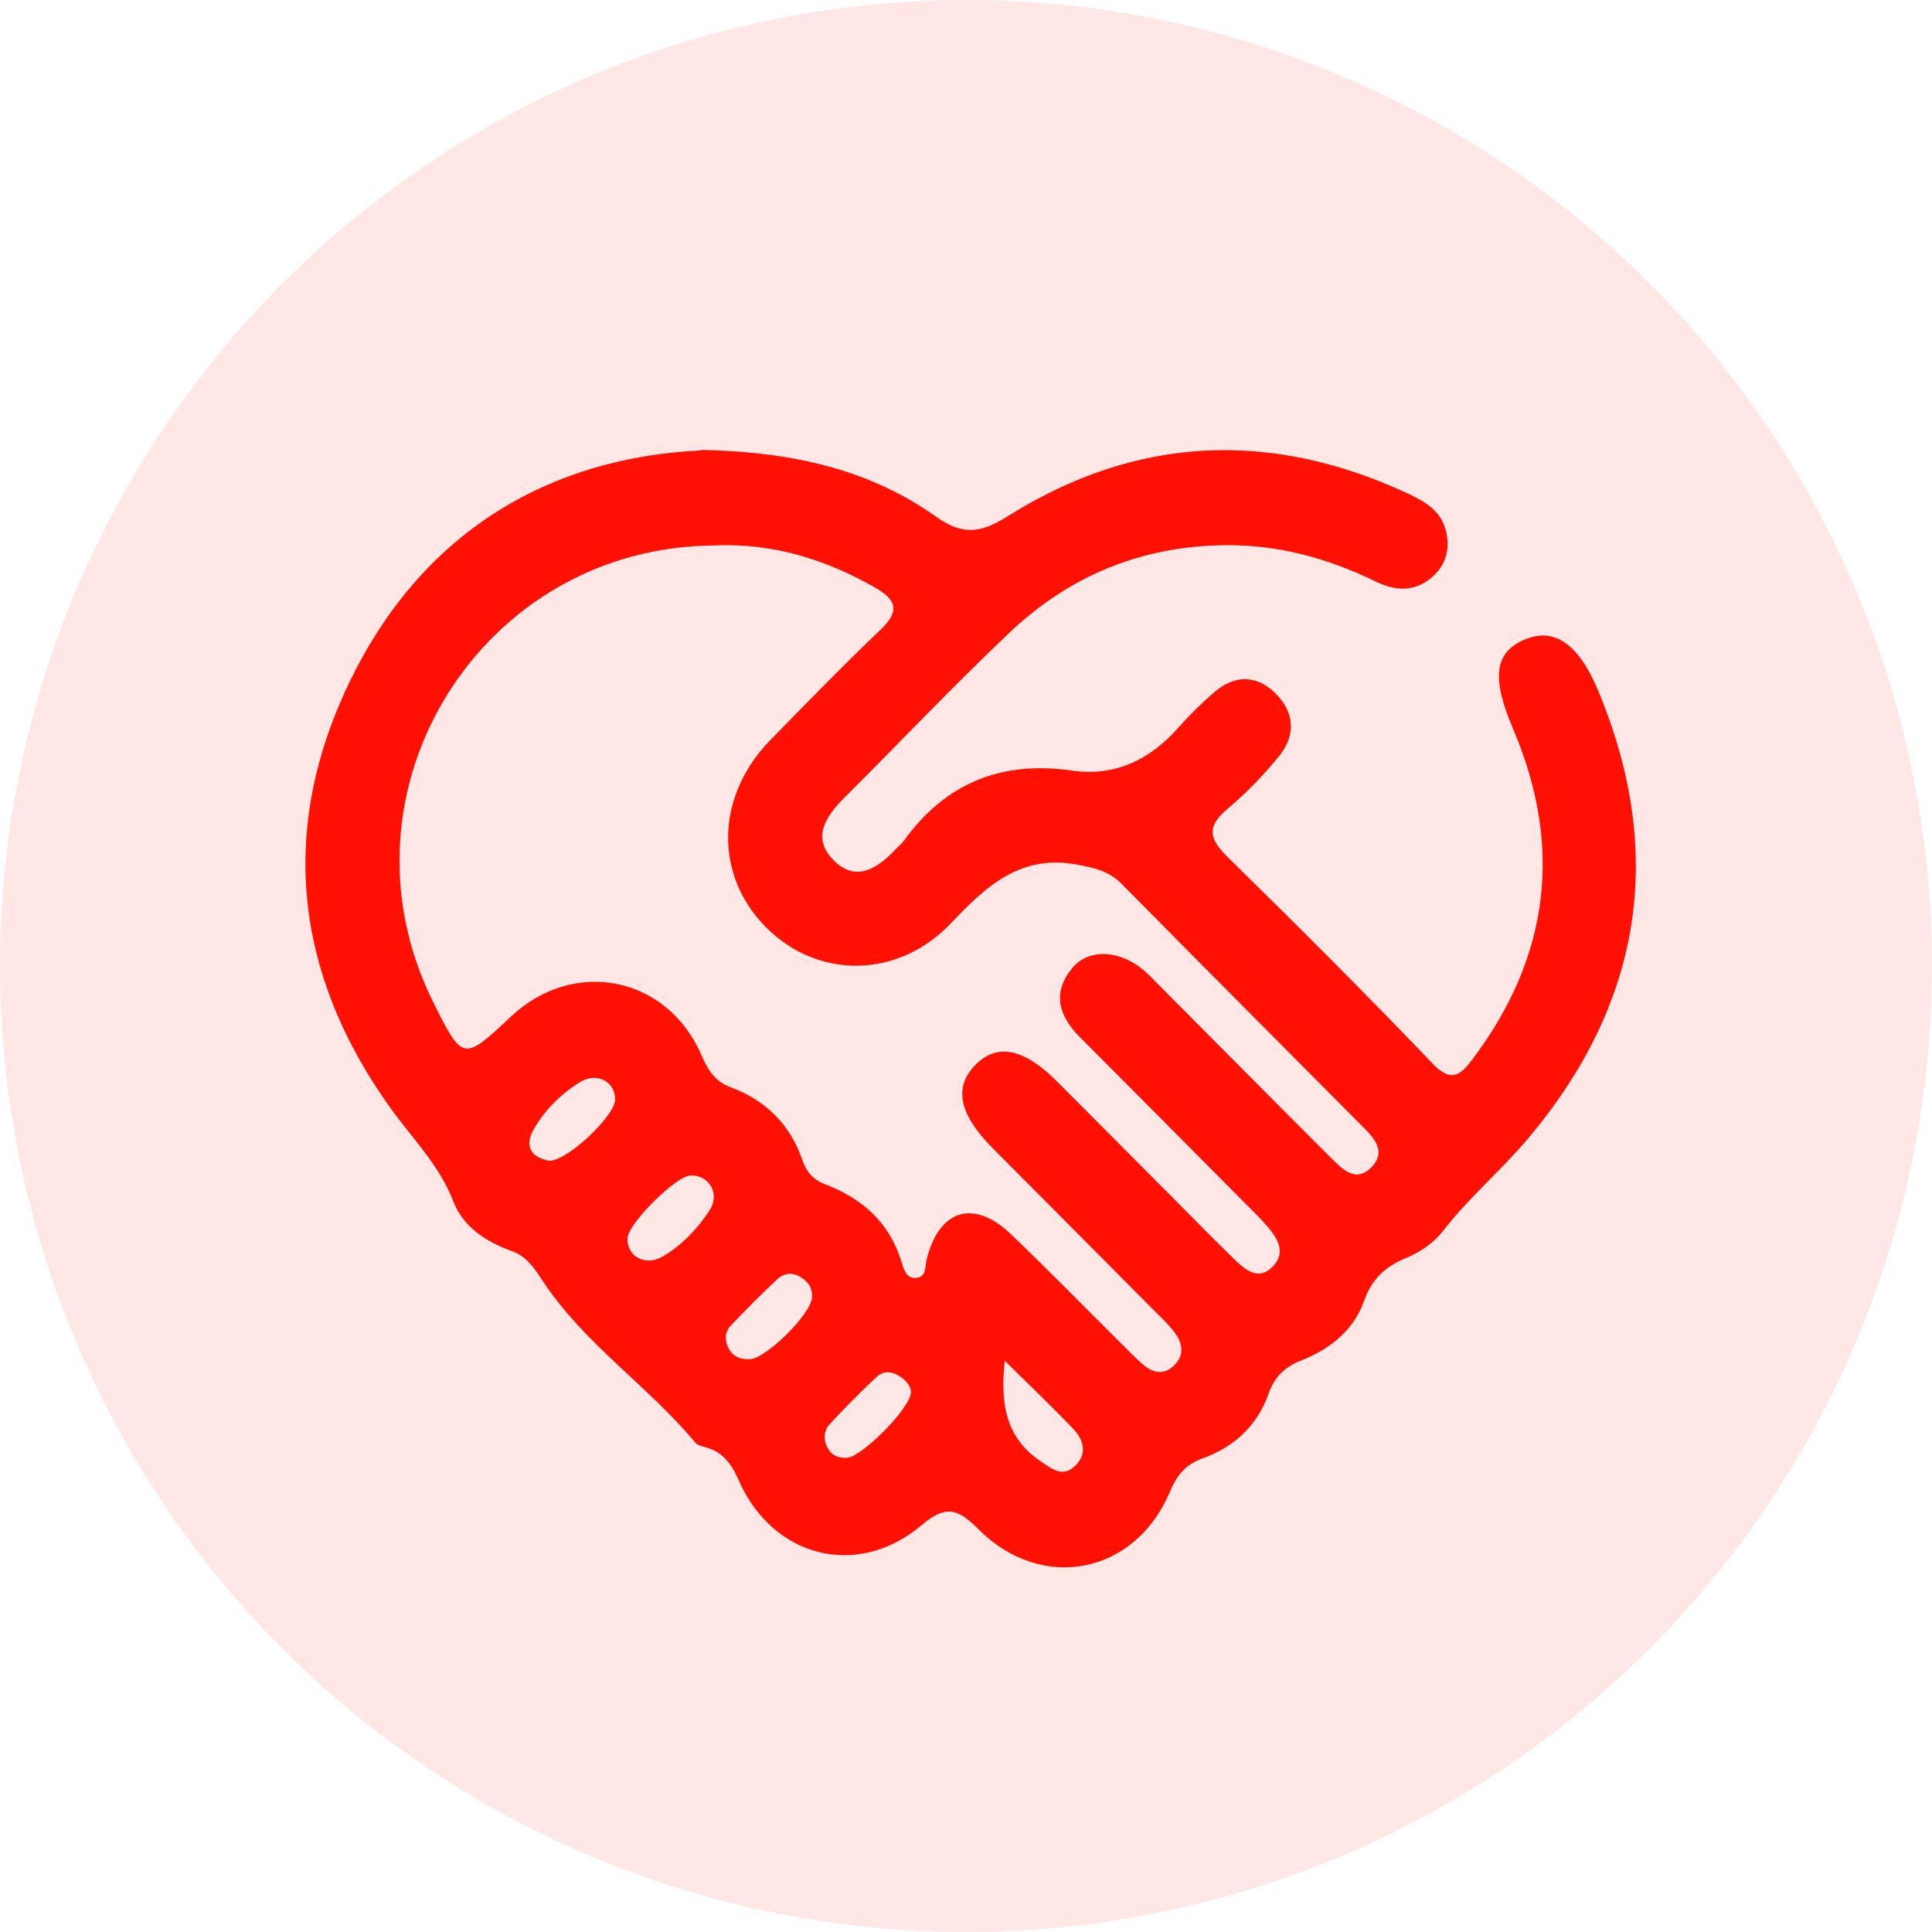
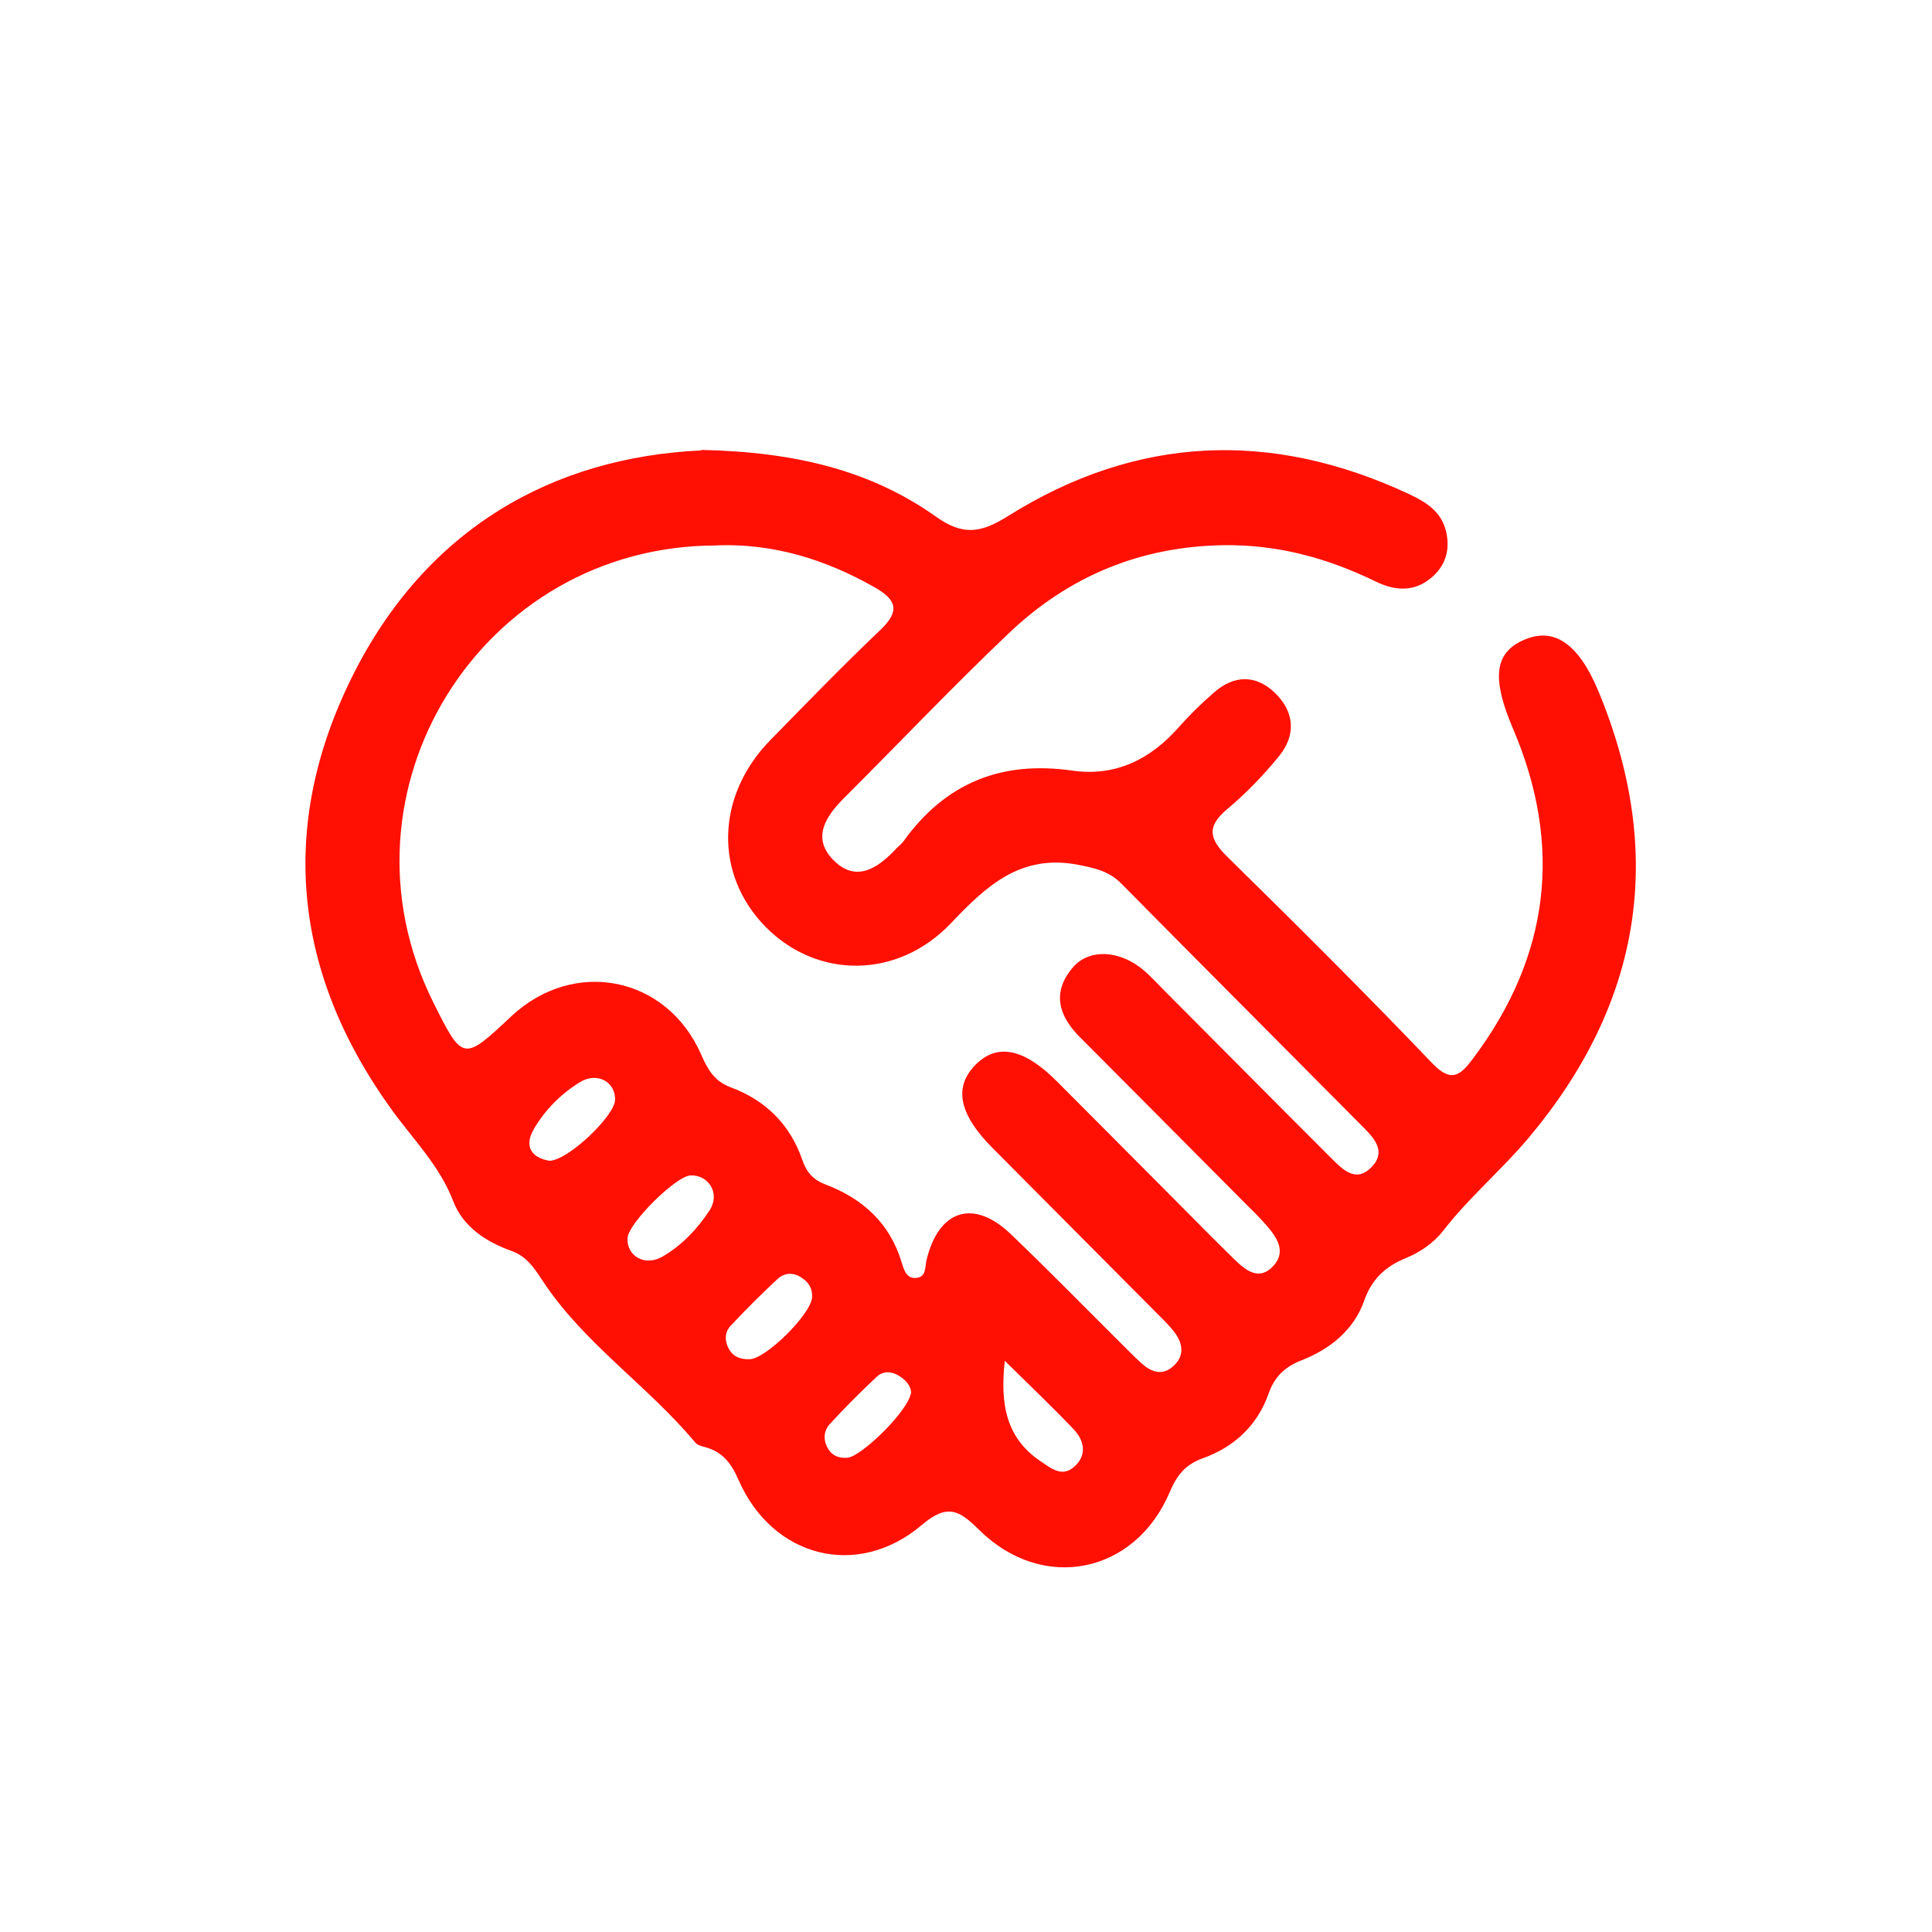
<svg xmlns="http://www.w3.org/2000/svg" id="Capa_1" data-name="Capa 1" viewBox="0 0 150 150">
  <defs>
    <style> .cls-1 { opacity: .1; } .cls-1, .cls-2 { fill: #ff1002; stroke-width: 0px; } </style>
  </defs>
-   <circle class="cls-1" cx="75" cy="75" r="75" />
  <path class="cls-2" d="m54.44,34.93c7.35.16,13.17,1.6,18.24,5.19,2.08,1.48,3.47,1.27,5.56-.04,9.99-6.27,20.42-6.72,31.09-1.75,1.35.63,2.61,1.37,2.96,3.01.3,1.38-.07,2.57-1.12,3.48-1.35,1.17-2.86,1.06-4.36.33-3.75-1.83-7.64-2.89-11.87-2.82-6.44.11-11.97,2.42-16.59,6.81-4.38,4.16-8.54,8.55-12.82,12.82-1.42,1.42-2.5,3.07-.87,4.77,1.76,1.84,3.48.71,4.92-.84.19-.2.42-.37.58-.59,3.25-4.52,7.6-6.26,13.09-5.47,3.34.48,6.06-.86,8.27-3.37.85-.96,1.77-1.86,2.74-2.7,1.53-1.34,3.21-1.4,4.69,0,1.54,1.46,1.71,3.28.36,4.94-1.21,1.49-2.56,2.89-4.03,4.12-1.66,1.39-1.36,2.36.05,3.74,5.36,5.26,10.68,10.56,15.87,15.99,1.48,1.55,2.18.94,3.14-.33,5.98-7.95,7.03-16.53,3.12-25.67-1.63-3.82-1.47-5.85.84-6.86,2.28-1.01,4.21.17,5.79,3.95,5.26,12.64,3.37,24.23-5.38,34.67-2.11,2.52-4.66,4.65-6.68,7.27-.7.9-1.78,1.65-2.84,2.08-1.64.67-2.68,1.63-3.29,3.36-.81,2.27-2.65,3.73-4.84,4.59-1.31.51-2.11,1.28-2.57,2.6-.88,2.49-2.69,4.15-5.13,5.02-1.34.48-2,1.33-2.54,2.61-2.69,6.37-9.87,7.82-14.8,2.94-1.52-1.51-2.46-2.08-4.44-.39-5,4.25-11.61,2.54-14.24-3.49-.56-1.29-1.25-2.19-2.61-2.55-.26-.07-.58-.15-.74-.34-3.7-4.44-8.66-7.7-11.86-12.57-.69-1.05-1.25-1.9-2.45-2.33-1.96-.7-3.73-1.88-4.48-3.82-1.08-2.83-3.17-4.87-4.86-7.23-7.59-10.56-8.75-21.93-3.01-33.5,5.72-11.52,15.58-17.06,27.14-17.59Zm1.21,7.42c-18.31-.02-30.17,19.1-22.01,35.47,2.28,4.58,2.33,4.59,6.04,1.1,4.87-4.57,12.09-3.15,14.76,2.96.5,1.15,1.02,2.06,2.27,2.53,2.72,1,4.64,2.89,5.59,5.67.32.95.87,1.54,1.81,1.89,2.89,1.1,4.99,3.01,5.9,6.06.19.64.42,1.33,1.24,1.17.66-.13.56-.82.68-1.35.93-3.92,3.65-4.8,6.53-2.05,2.91,2.78,5.73,5.67,8.59,8.51.52.52,1.03,1.04,1.57,1.53.75.68,1.6,1,2.45.25.93-.82.78-1.8.08-2.7-.45-.58-.98-1.08-1.5-1.6-4.2-4.22-8.4-8.44-12.6-12.67-2.58-2.6-3.01-4.67-1.37-6.39,1.68-1.76,3.78-1.37,6.35,1.2,3.04,3.04,6.07,6.1,9.11,9.15,1.55,1.56,3.09,3.13,4.66,4.66.88.86,1.93,1.76,3.05.56,1.04-1.11.3-2.22-.52-3.16-.54-.62-1.13-1.2-1.72-1.78-4.26-4.29-8.52-8.58-12.79-12.86-1.64-1.65-2.15-3.45-.55-5.36,1.29-1.55,3.78-1.37,5.63.28.55.49,1.04,1.03,1.56,1.55,4.27,4.28,8.52,8.58,12.8,12.85.91.9,1.97,2.1,3.23.79,1.23-1.27.09-2.36-.82-3.27-6.19-6.24-12.41-12.46-18.59-18.72-.96-.98-2.08-1.23-3.39-1.48-4.43-.85-7.09,1.62-9.84,4.52-4.14,4.37-10.39,4.37-14.4.31-4.02-4.08-3.88-10.18.37-14.52,2.82-2.88,5.63-5.78,8.54-8.55,1.53-1.46,1.26-2.33-.45-3.3-3.82-2.17-7.86-3.42-12.28-3.26Zm22.36,63.31c-.37,3.35.1,5.97,2.75,7.77.87.59,1.7,1.29,2.65.44,1.01-.9.78-2.03-.06-2.91-1.68-1.76-3.45-3.44-5.34-5.31Zm-24.4-14.4c-1.14.05-4.82,3.71-4.89,4.86-.08,1.39,1.34,2.24,2.72,1.44,1.5-.87,2.73-2.17,3.67-3.62.82-1.28-.09-2.74-1.5-2.68Zm4.6,14.27c1.29-.05,4.77-3.52,4.84-4.81.04-.72-.3-1.21-.89-1.57-.63-.39-1.29-.31-1.78.14-1.26,1.17-2.48,2.39-3.66,3.65-.47.5-.47,1.18-.13,1.79.35.63.93.82,1.61.8Zm-15.57-15.41c1.42.02,5.04-3.44,5.11-4.69.08-1.4-1.36-2.24-2.71-1.42-1.47.9-2.73,2.16-3.6,3.66-.8,1.39-.11,2.22,1.2,2.45Zm28.09,17.95c0-.38-.33-.88-.91-1.24-.61-.38-1.25-.41-1.76.07-1.25,1.18-2.47,2.39-3.63,3.66-.53.58-.53,1.35-.07,2.02.33.49.85.64,1.43.6,1.08-.07,4.84-3.73,4.95-5.11Z" />
</svg>